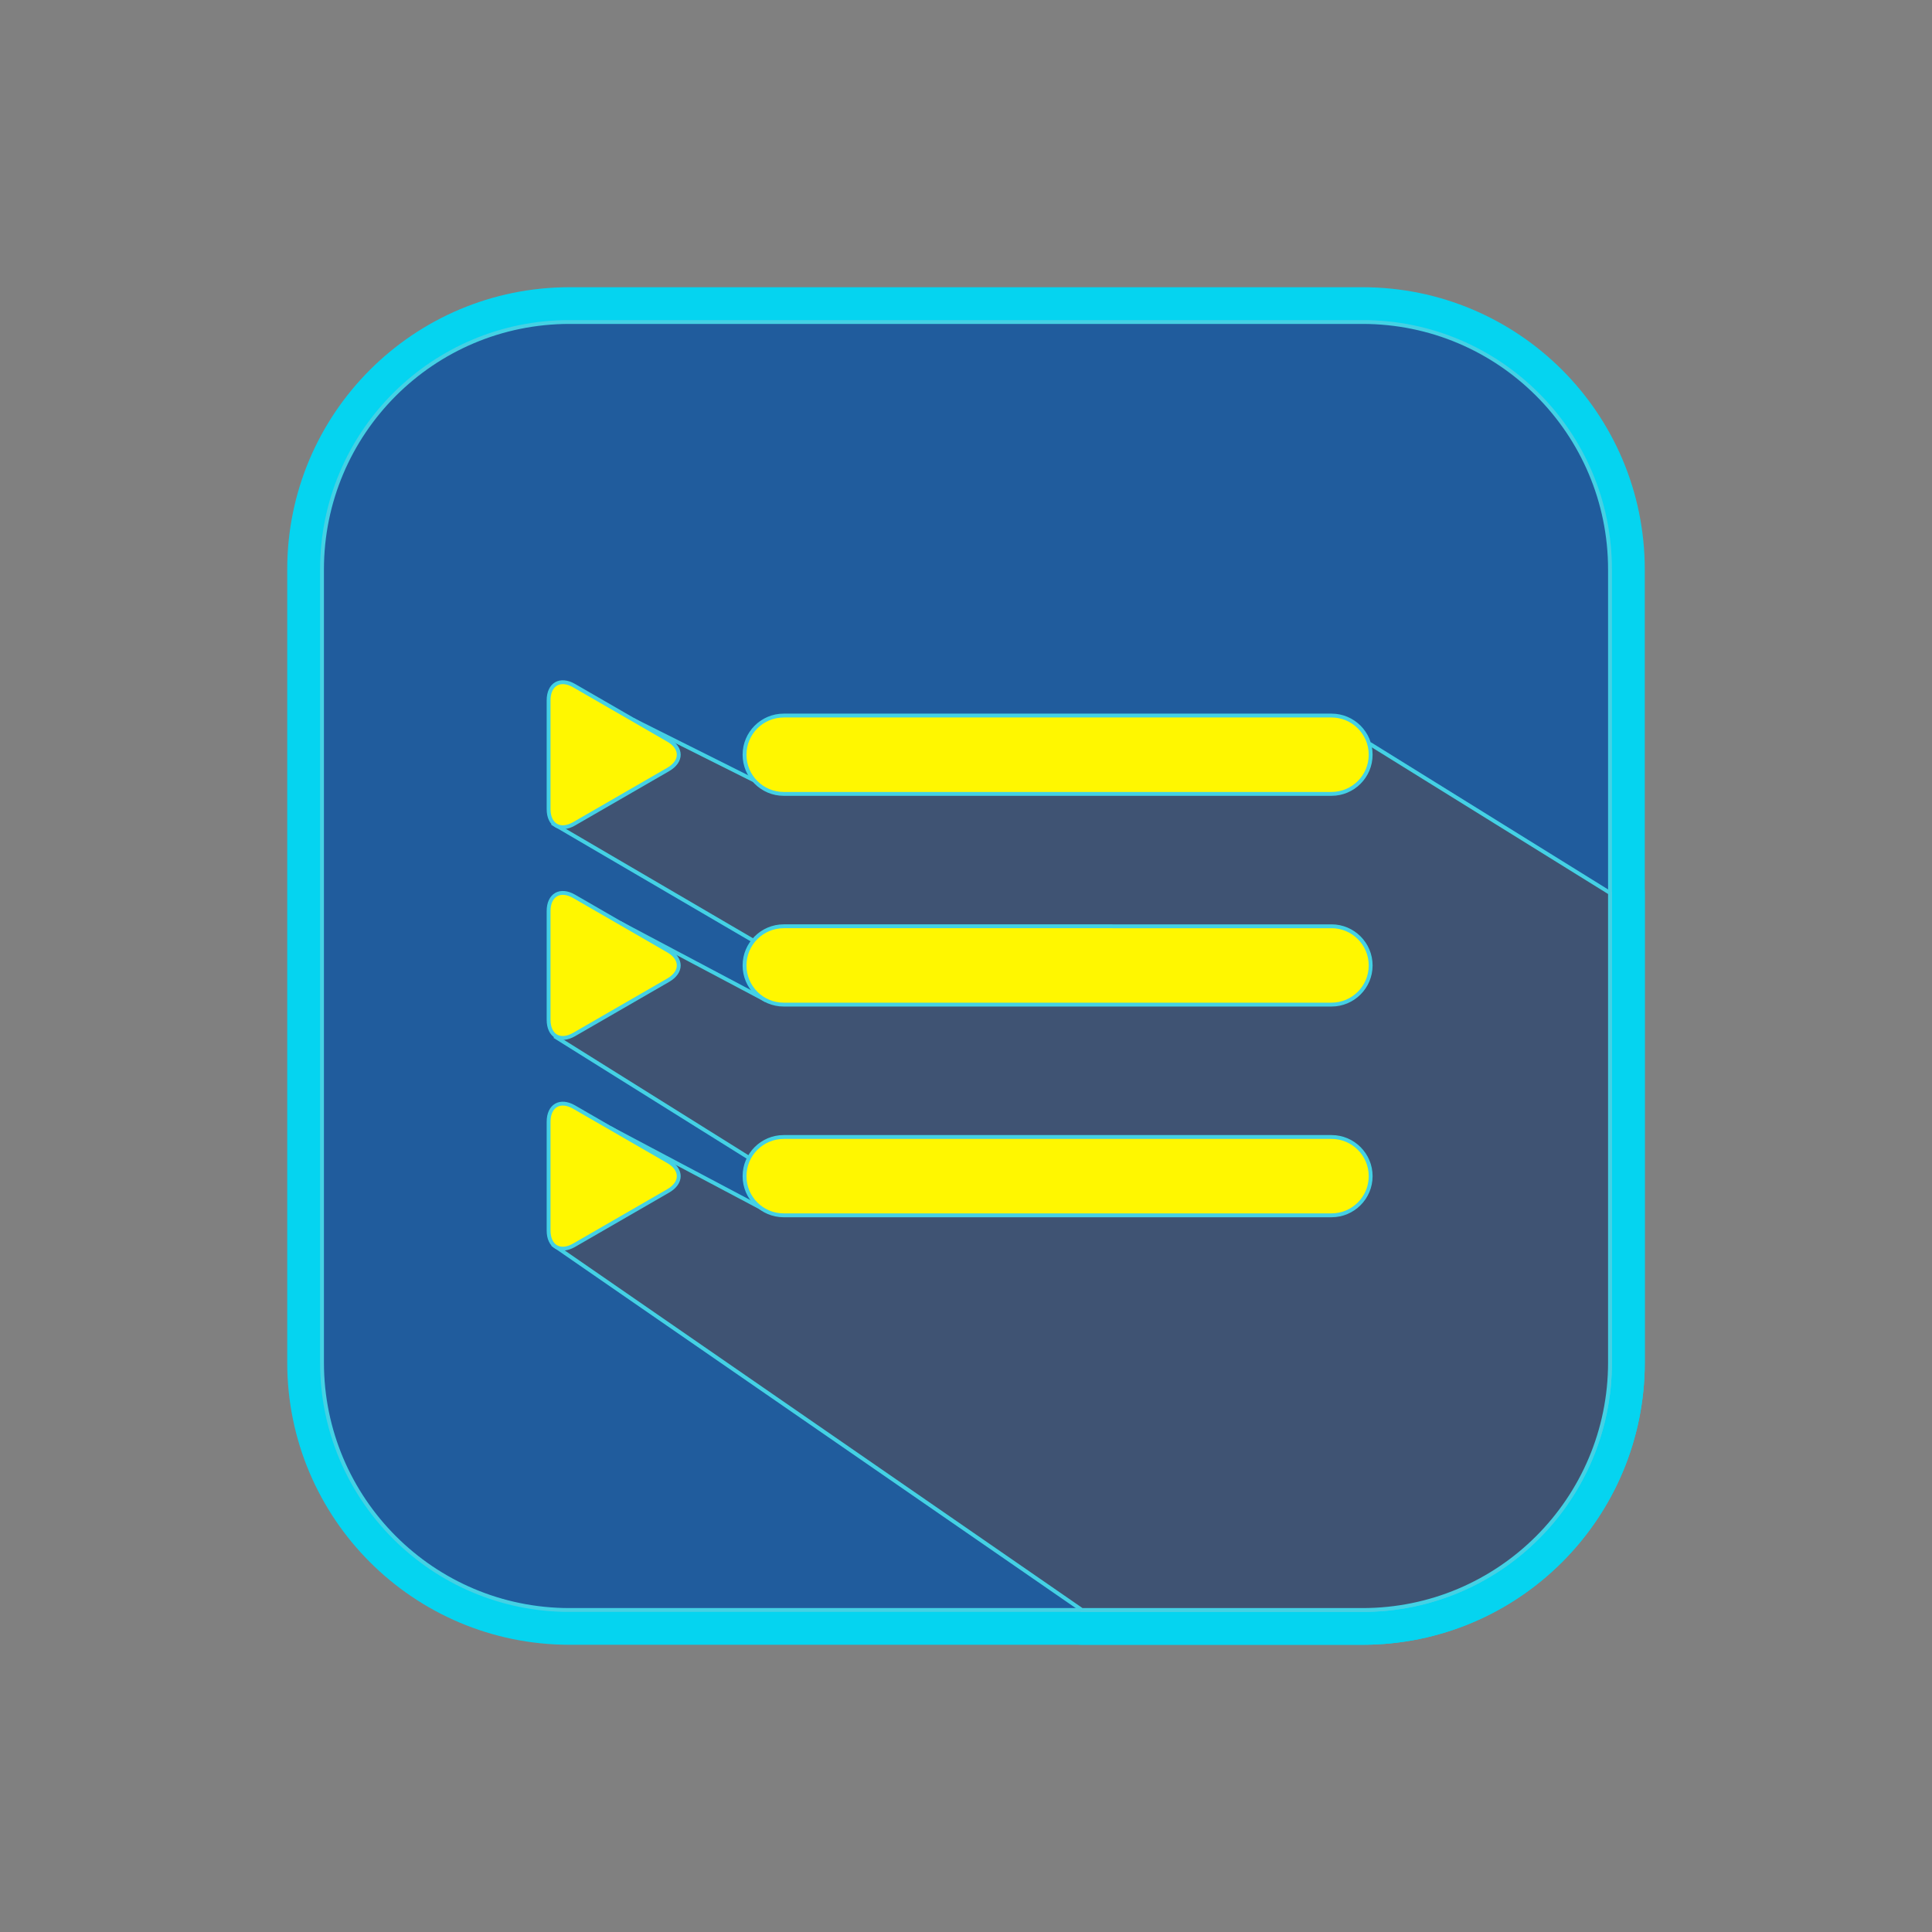
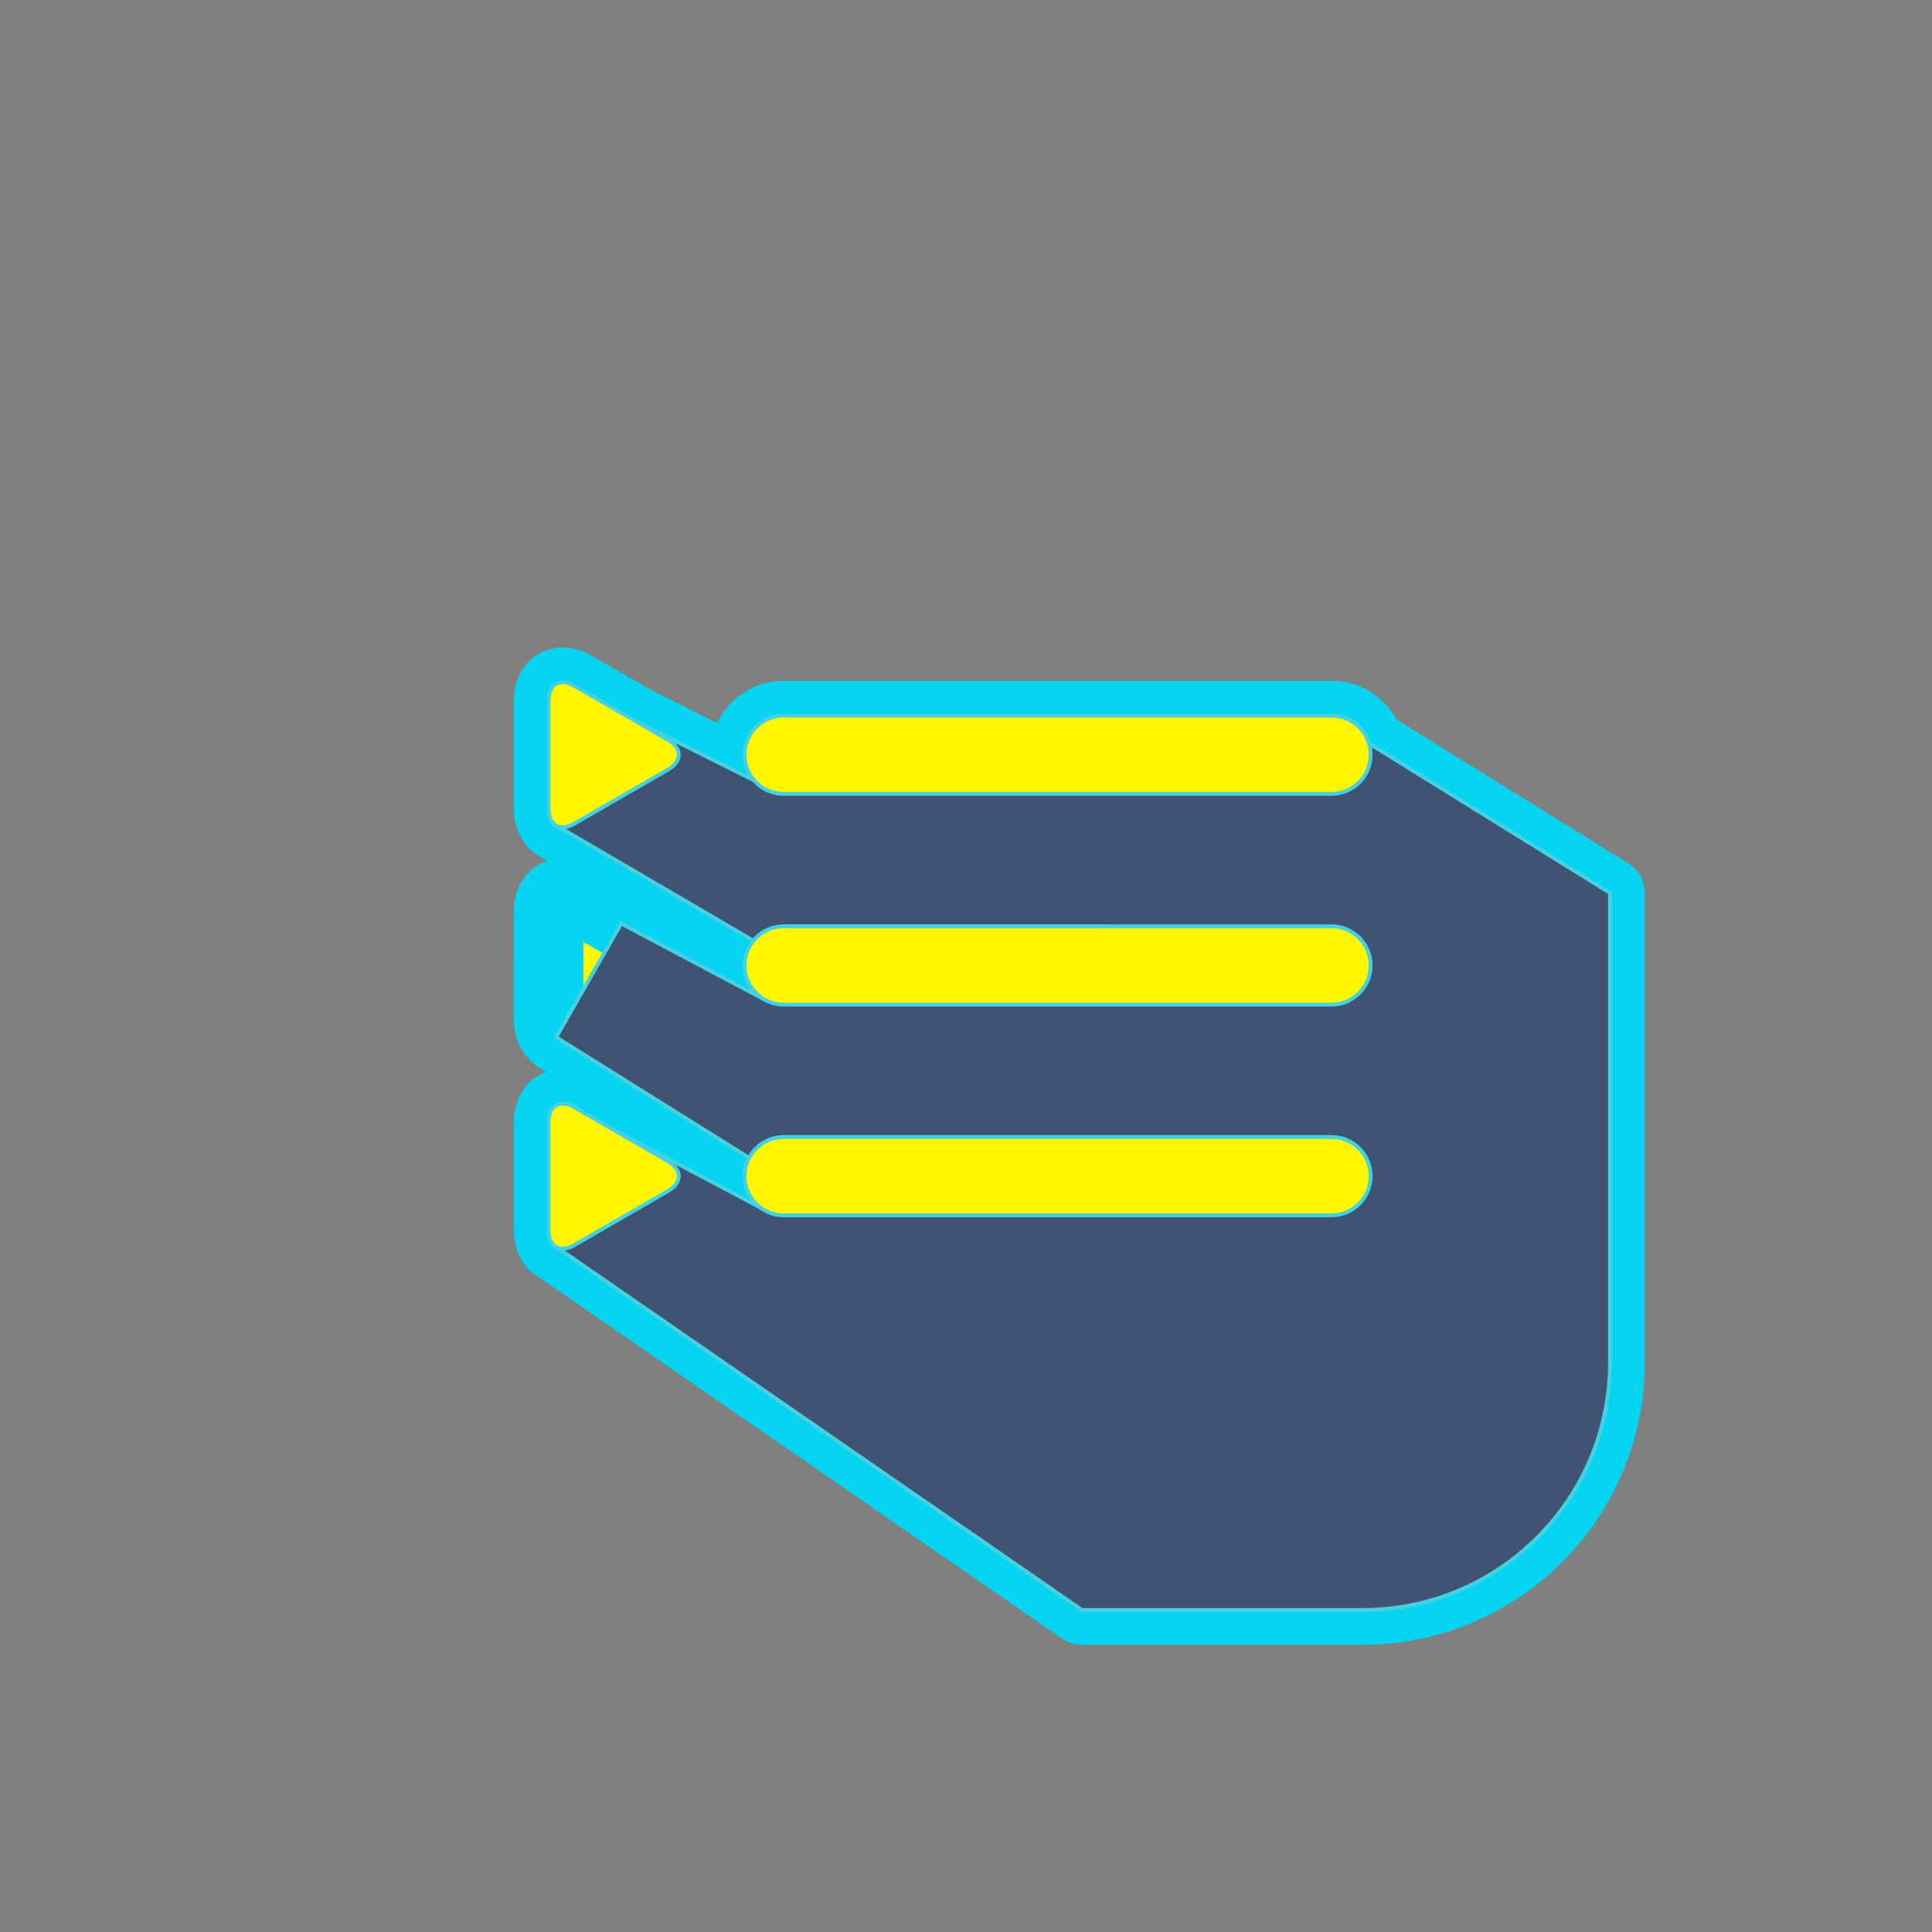
<svg xmlns="http://www.w3.org/2000/svg" version="1.1" id="Capa_1" width="101px" height="101px" viewBox="0 0 600 600" enable-background="new 0 0 600 600" xml:space="preserve" fill="#44d1e4" stroke="#44d1e4" stroke-width="1.2">
  <rect x="0" y="0" width="600" height="600" fill="#808080" stroke="none" />
  <g id="SVGRepo_bgCarrier" stroke-width="0" />
  <g id="SVGRepo_tracerCarrier" stroke-linecap="round" stroke-linejoin="round" stroke="#05d4f0" stroke-width="21.6">
    <g>
-       <path fill="#205c9d" d="M500,423.139C500,465.587,465.587,500,423.139,500H176.862C134.412,500,100,465.587,100,423.139V176.862 C100,134.413,134.412,100,176.862,100h246.276C465.587,100,500,134.413,500,176.862V423.139z" />
      <path fill="#3f5373" d="M500,423.139V277.302l-74.325-46.124L234.23,242.375l-37.191-18.62l-25.007,32.182l66.765,39.036 l-1.659,15.282l-44.225-23.443l-20.206,35.314l63.584,39.752l-0.158,13.136l-46.137-24.447l-18.006,36.152L335.995,500h87.144 C465.587,500,500,465.587,500,423.139z" />
      <g>
        <g>
          <g>
            <path fill="#fff700" d="M170.373,217.521c0-5.041,3.571-7.103,7.937-4.582l29.206,16.864c4.365,2.521,4.365,6.646,0,9.165 l-29.206,16.864c-4.365,2.521-7.937,0.458-7.937-4.582V217.521z" />
          </g>
          <path fill="#fff700" d="M425.671,234.386c0,6.716-5.444,12.163-12.161,12.163H243.388c-6.72,0-12.164-5.447-12.164-12.163l0,0 c0-6.719,5.444-12.163,12.164-12.163H413.51C420.227,222.223,425.671,227.667,425.671,234.386L425.671,234.386z" />
        </g>
        <g>
          <g>
            <path fill="#fff700" d="M170.373,282.96c0-5.041,3.571-7.102,7.937-4.582l29.206,16.865c4.365,2.521,4.365,6.645,0,9.166 l-29.205,16.86c-4.365,2.521-7.937,0.459-7.937-4.582L170.373,282.96L170.373,282.96z" />
          </g>
          <path fill="#fff700" d="M425.671,299.827c0,6.713-5.444,12.161-12.161,12.161H243.388c-6.72,0-12.164-5.447-12.164-12.161l0,0 c0-6.719,5.444-12.163,12.164-12.163H413.51C420.227,287.664,425.671,293.108,425.671,299.827L425.671,299.827z" />
        </g>
        <g>
          <g>
            <path fill="#fff700" d="M170.373,348.4c0-5.041,3.571-7.104,7.937-4.582l29.206,16.861c4.365,2.521,4.365,6.646,0,9.166 l-29.206,16.863c-4.365,2.521-7.937,0.459-7.937-4.582V348.4z" />
          </g>
-           <path fill="#fff700" d="M425.671,365.264c0,6.717-5.444,12.166-12.161,12.166H243.388c-6.72,0-12.164-5.449-12.164-12.166l0,0 c0-6.717,5.444-12.16,12.164-12.16H413.51C420.227,353.104,425.671,358.547,425.671,365.264L425.671,365.264z" />
        </g>
      </g>
    </g>
  </g>
  <g id="SVGRepo_iconCarrier">
    <g>
-       <path fill="#205c9d" d="M500,423.139C500,465.587,465.587,500,423.139,500H176.862C134.412,500,100,465.587,100,423.139V176.862 C100,134.413,134.412,100,176.862,100h246.276C465.587,100,500,134.413,500,176.862V423.139z" />
      <path fill="#3f5373" d="M500,423.139V277.302l-74.325-46.124L234.23,242.375l-37.191-18.62l-25.007,32.182l66.765,39.036 l-1.659,15.282l-44.225-23.443l-20.206,35.314l63.584,39.752l-0.158,13.136l-46.137-24.447l-18.006,36.152L335.995,500h87.144 C465.587,500,500,465.587,500,423.139z" />
      <g>
        <g>
          <g>
            <path fill="#fff700" d="M170.373,217.521c0-5.041,3.571-7.103,7.937-4.582l29.206,16.864c4.365,2.521,4.365,6.646,0,9.165 l-29.206,16.864c-4.365,2.521-7.937,0.458-7.937-4.582V217.521z" />
          </g>
          <path fill="#fff700" d="M425.671,234.386c0,6.716-5.444,12.163-12.161,12.163H243.388c-6.72,0-12.164-5.447-12.164-12.163l0,0 c0-6.719,5.444-12.163,12.164-12.163H413.51C420.227,222.223,425.671,227.667,425.671,234.386L425.671,234.386z" />
        </g>
        <g>
          <g>
-             <path fill="#fff700" d="M170.373,282.96c0-5.041,3.571-7.102,7.937-4.582l29.206,16.865c4.365,2.521,4.365,6.645,0,9.166 l-29.205,16.86c-4.365,2.521-7.937,0.459-7.937-4.582L170.373,282.96L170.373,282.96z" />
-           </g>
+             </g>
          <path fill="#fff700" d="M425.671,299.827c0,6.713-5.444,12.161-12.161,12.161H243.388c-6.72,0-12.164-5.447-12.164-12.161l0,0 c0-6.719,5.444-12.163,12.164-12.163H413.51C420.227,287.664,425.671,293.108,425.671,299.827L425.671,299.827z" />
        </g>
        <g>
          <g>
            <path fill="#fff700" d="M170.373,348.4c0-5.041,3.571-7.104,7.937-4.582l29.206,16.861c4.365,2.521,4.365,6.646,0,9.166 l-29.206,16.863c-4.365,2.521-7.937,0.459-7.937-4.582V348.4z" />
          </g>
          <path fill="#fff700" d="M425.671,365.264c0,6.717-5.444,12.166-12.161,12.166H243.388c-6.72,0-12.164-5.449-12.164-12.166l0,0 c0-6.717,5.444-12.16,12.164-12.16H413.51C420.227,353.104,425.671,358.547,425.671,365.264L425.671,365.264z" />
        </g>
      </g>
    </g>
  </g>
</svg>